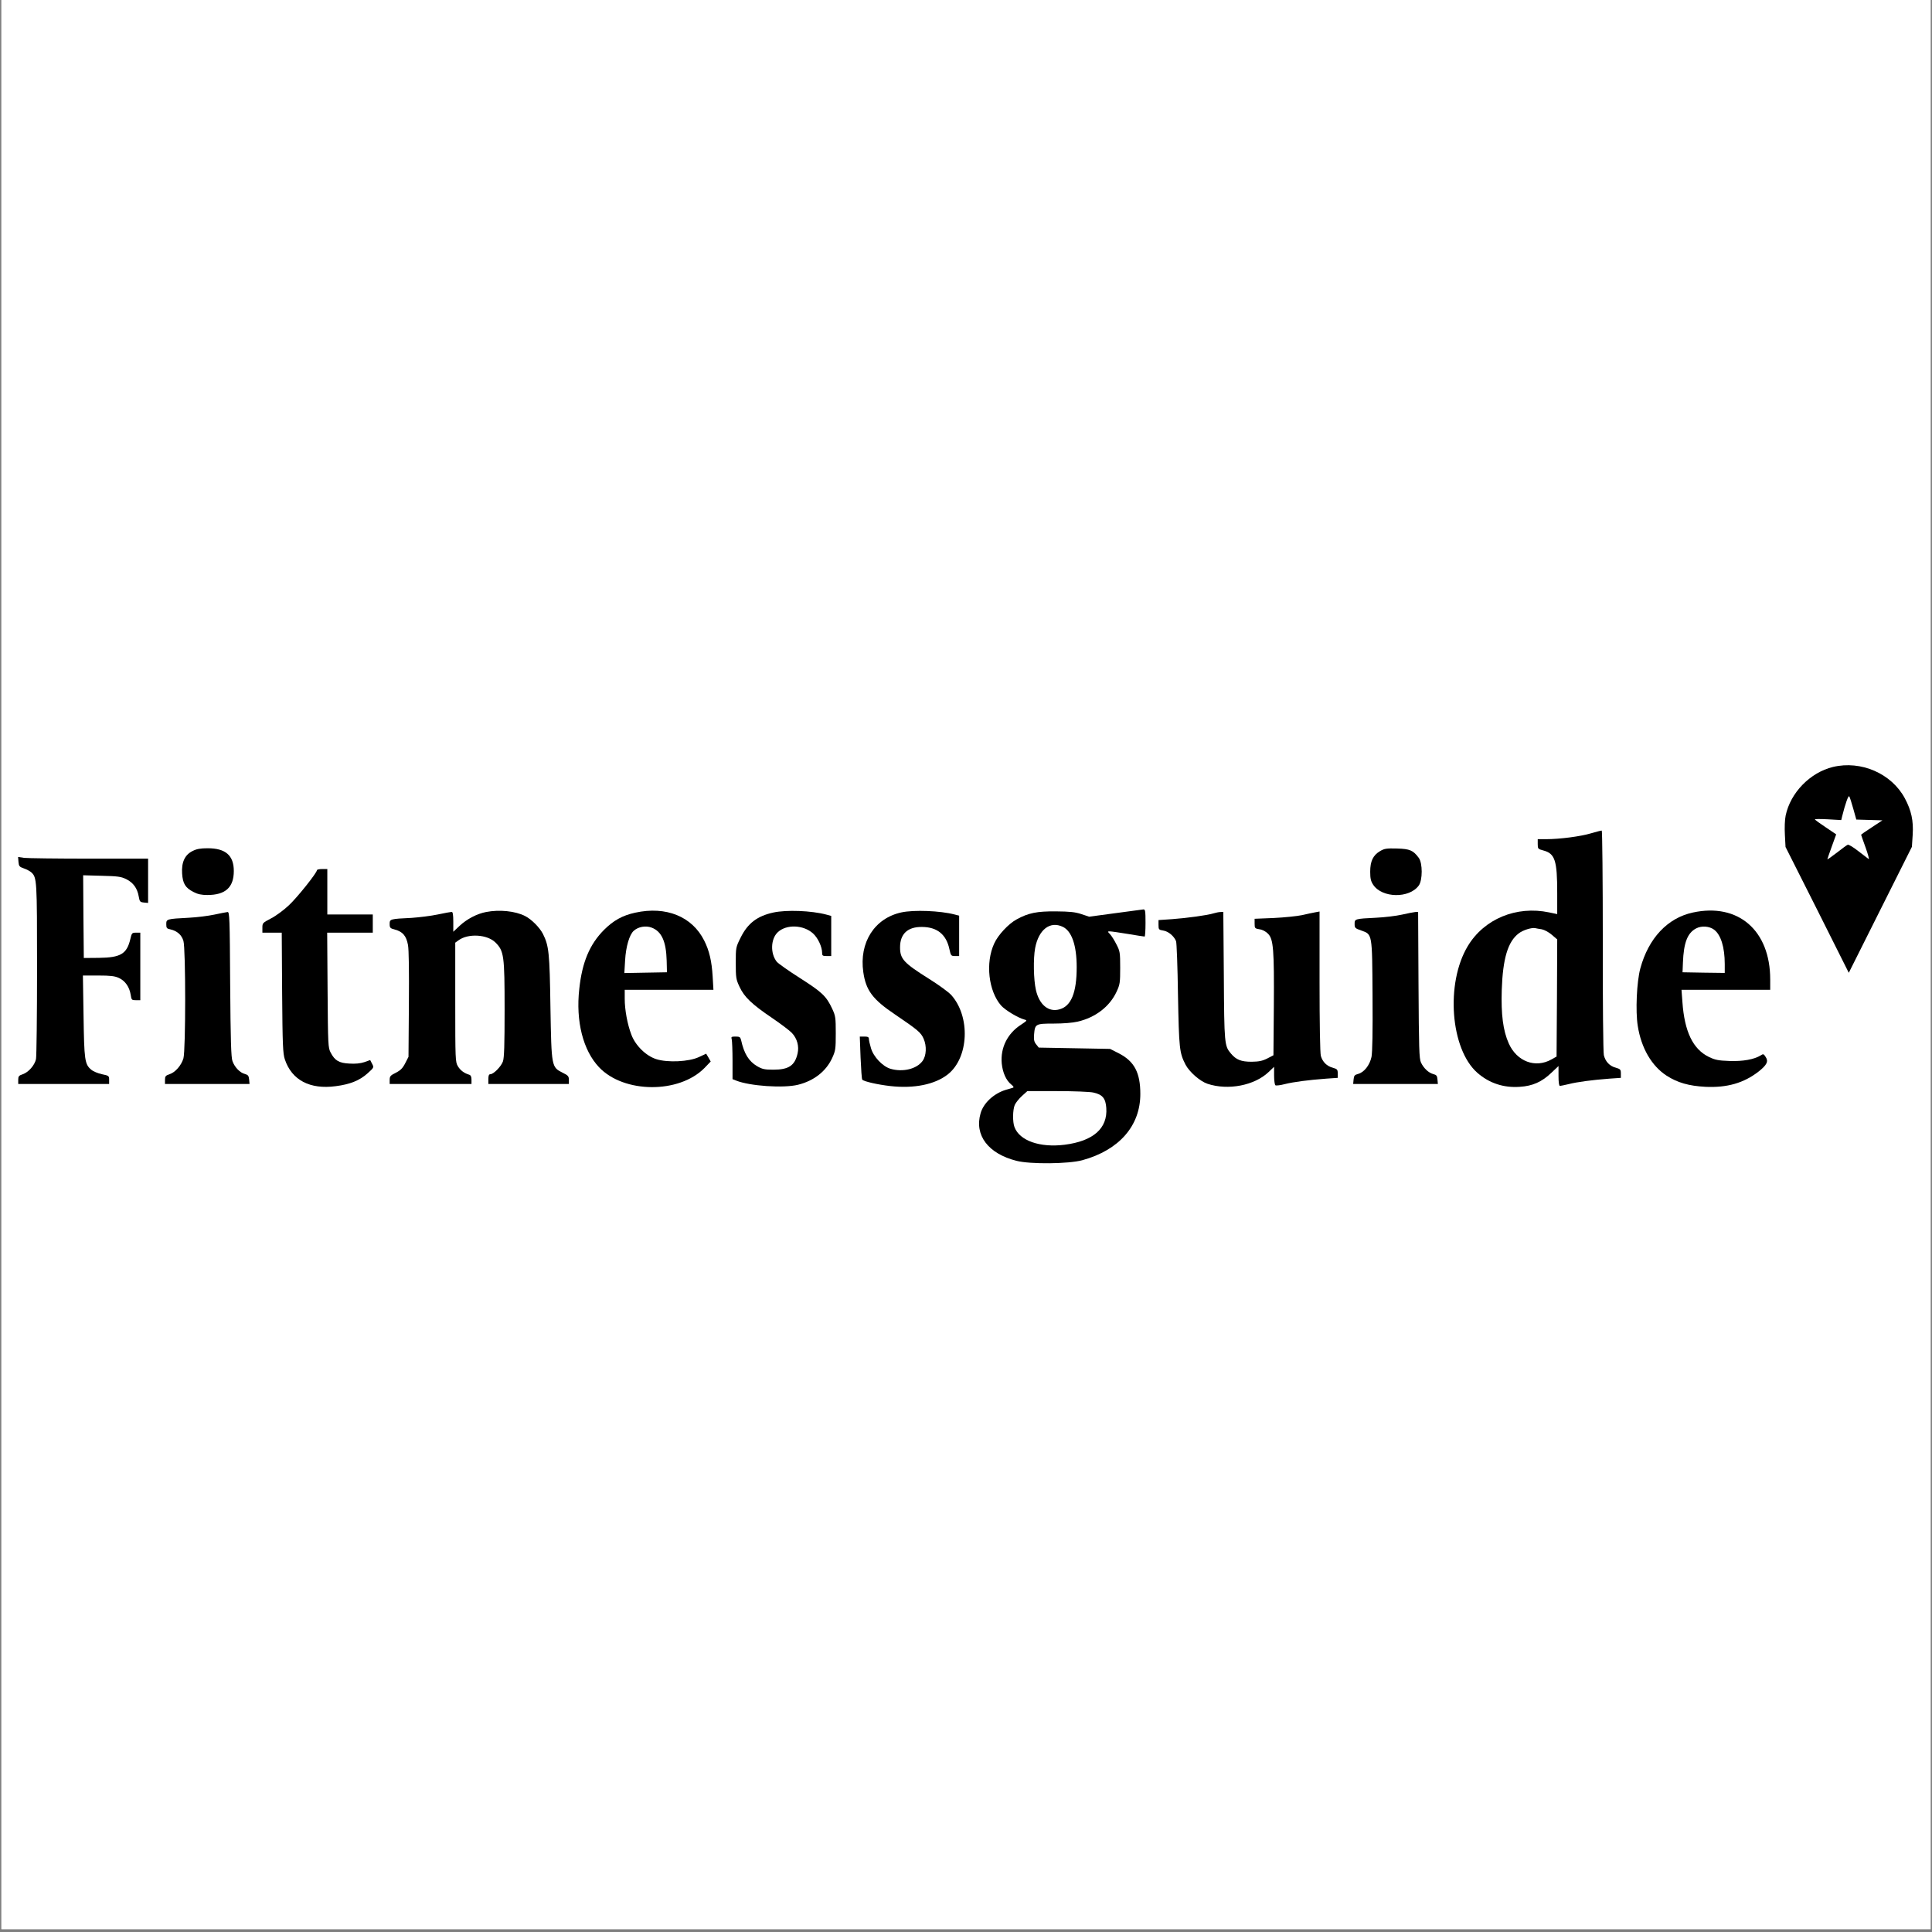
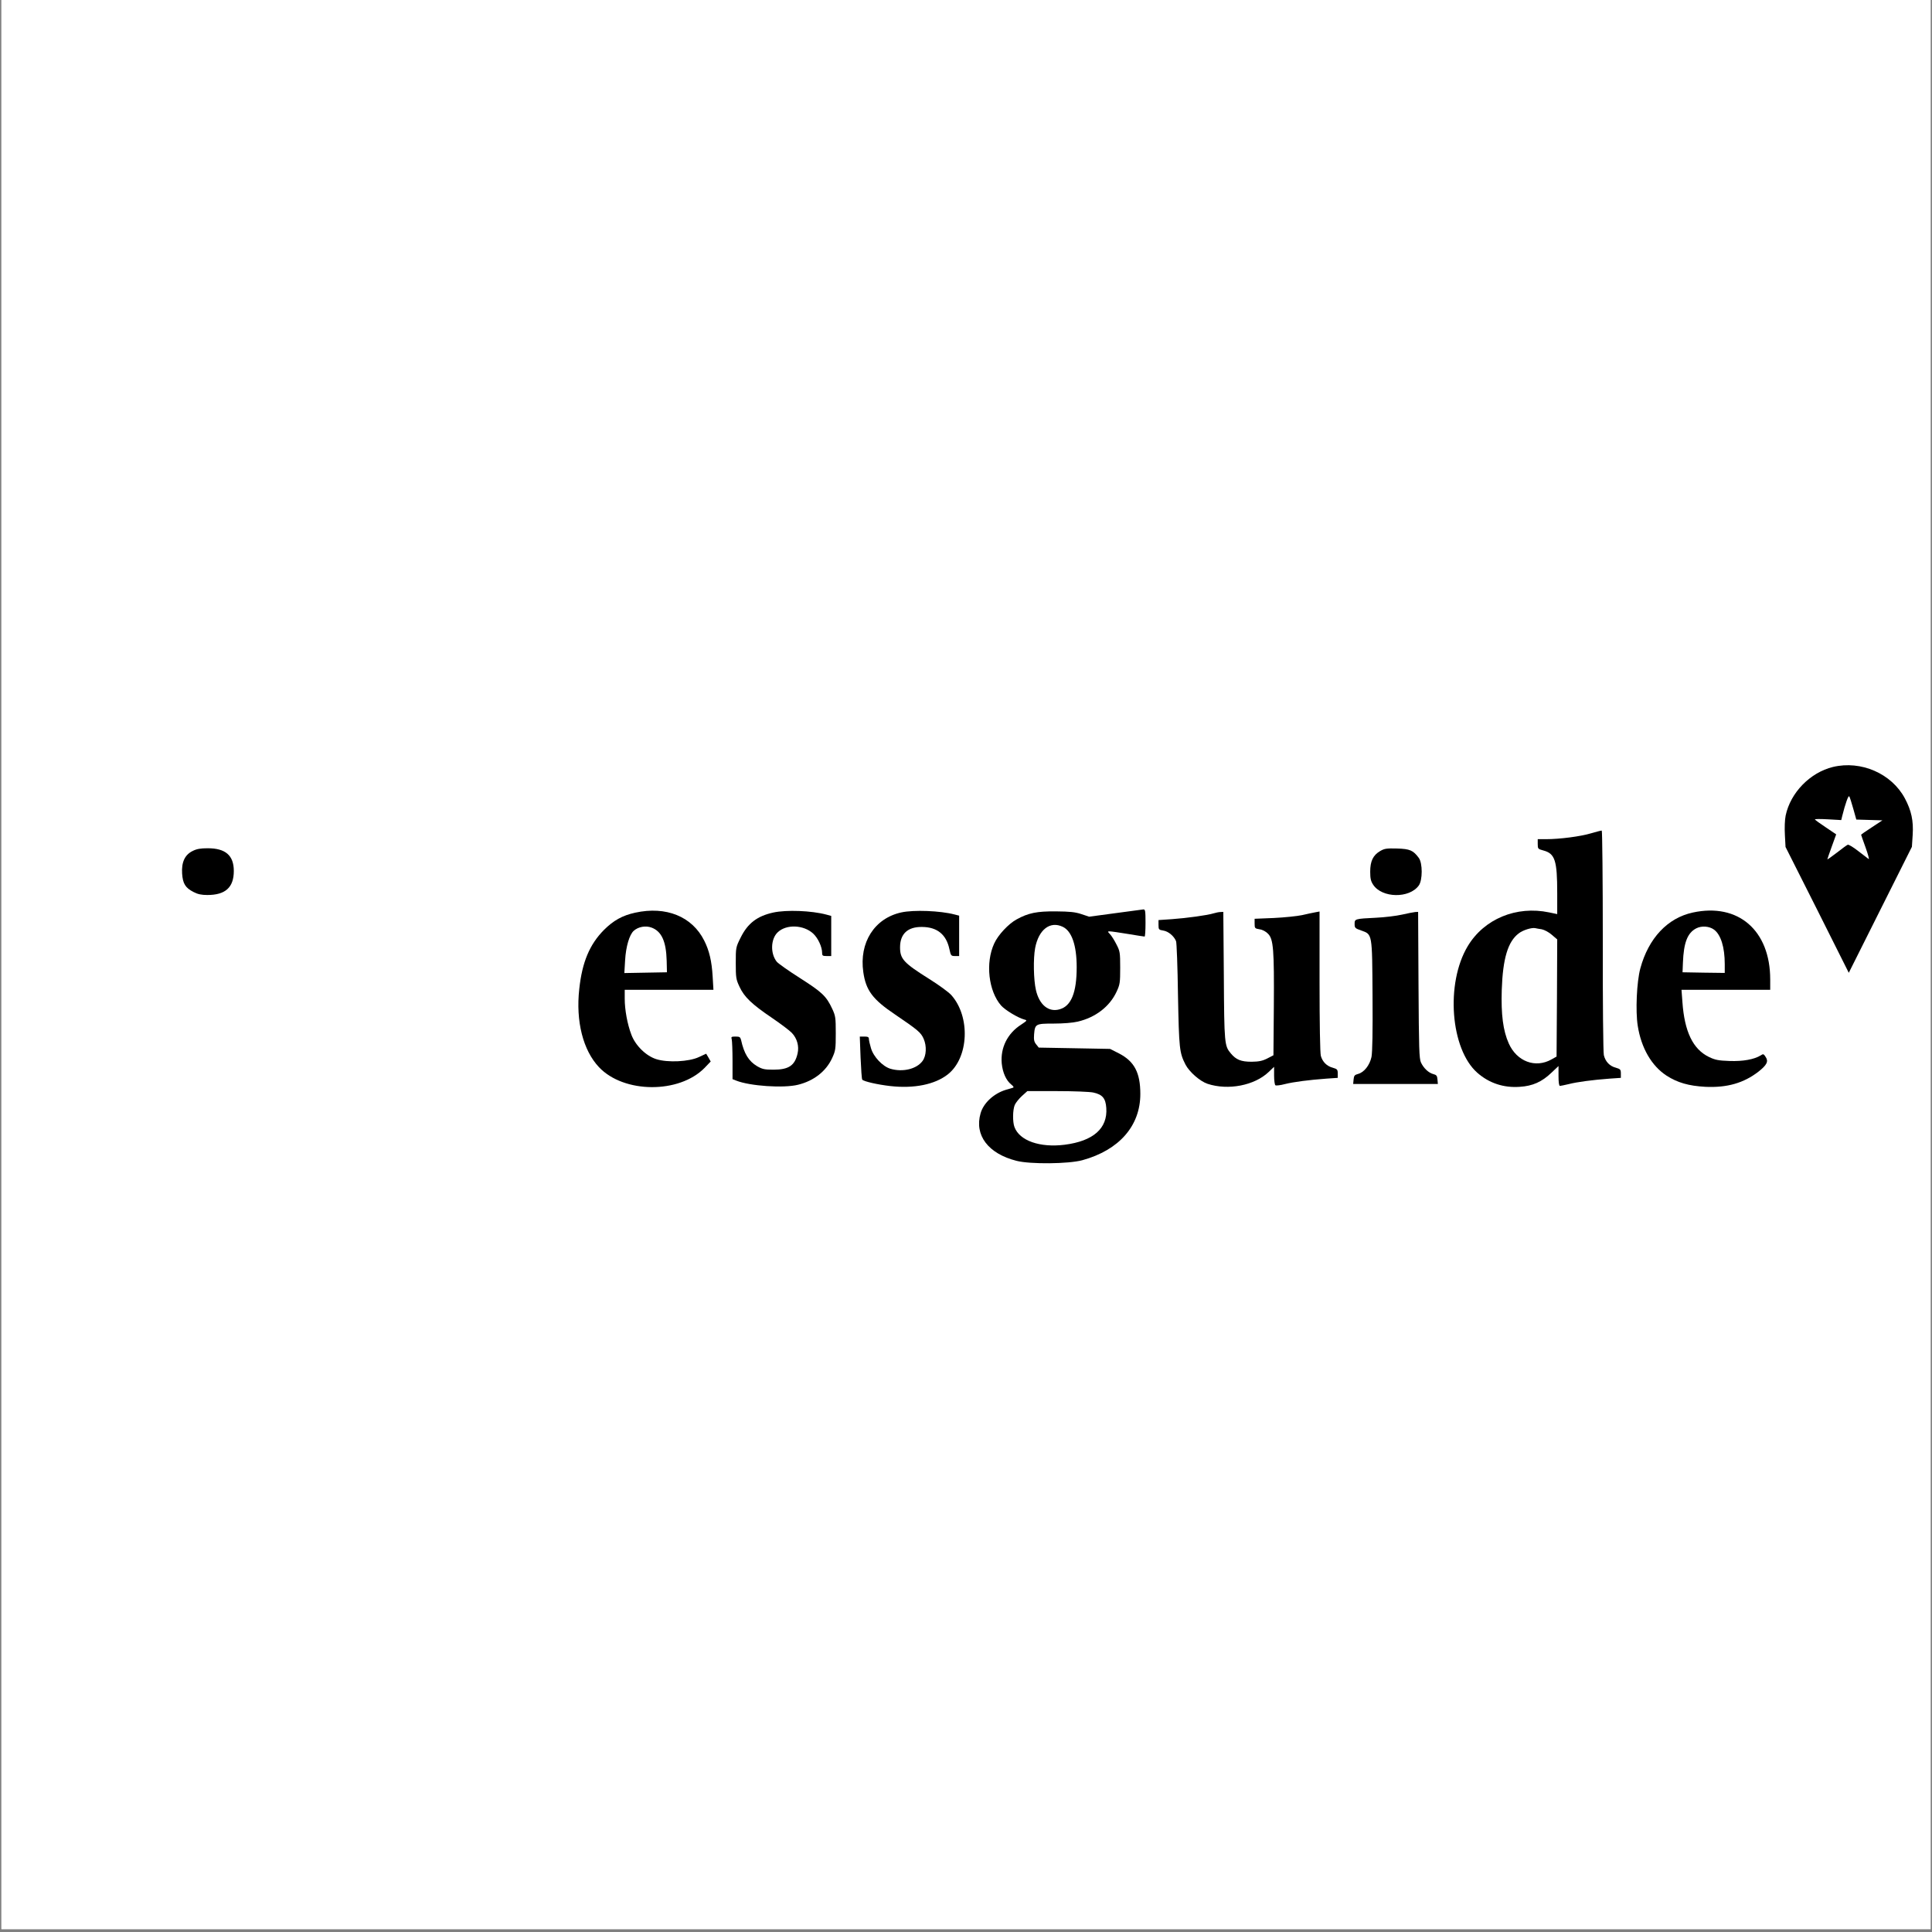
<svg xmlns="http://www.w3.org/2000/svg" width="900" zoomAndPan="magnify" viewBox="0 0 675 675" height="900" preserveAspectRatio="xMidYMid meet" version="1.0">
  <rect x="0" y="0" width="675" height="675" fill="#808080" stroke="none" />
  <defs>
    <clipPath id="230c73a41d">
      <path d="M 0.5 0 L 674.5 0 L 674.5 674 L 0.5 674 Z M 0.5 0 " clip-rule="nonzero" />
    </clipPath>
    <clipPath id="2026d800fc">
      <path d="M 623 267.324 L 668.387 267.324 L 668.387 340 L 623 340 Z M 623 267.324 " clip-rule="nonzero" />
    </clipPath>
    <clipPath id="79a4cfd01a">
      <path d="M 6.367 299 L 52 299 L 52 379 L 6.367 379 Z M 6.367 299 " clip-rule="nonzero" />
    </clipPath>
    <clipPath id="5b2a372e7e">
      <path d="M 342 317 L 401 317 L 401 406.617 L 342 406.617 Z M 342 317 " clip-rule="nonzero" />
    </clipPath>
  </defs>
  <g clip-path="url(#230c73a41d)">
    <path fill="#ffffff" d="M 0.5 0 L 674.5 0 L 674.5 674 L 0.5 674 Z M 0.5 0 " fill-opacity="1" fill-rule="nonzero" />
    <path fill="#ffffff" d="M 0.5 0 L 674.5 0 L 674.5 674 L 0.5 674 Z M 0.5 0 " fill-opacity="1" fill-rule="nonzero" />
  </g>
  <g clip-path="url(#2026d800fc)">
    <path fill="#000000" d="M 640.387 267.961 C 632.402 269.91 625.551 276.941 623.871 284.93 C 623.555 286.473 623.465 289.195 623.602 291.688 L 623.828 295.91 L 634.898 317.871 L 645.926 339.875 L 656.949 317.871 L 667.977 295.863 L 668.25 291.688 C 668.566 286.742 667.793 283.203 665.527 278.941 C 660.898 270.273 650.234 265.602 640.387 267.961 Z M 647.512 282.613 L 648.555 286.336 L 653.094 286.473 L 657.676 286.609 L 653.957 289.059 C 651.914 290.375 650.234 291.555 650.234 291.645 C 650.234 291.734 650.961 293.777 651.824 296.18 C 652.684 298.586 653.141 300.355 652.867 300.129 C 652.551 299.902 650.914 298.633 649.191 297.316 C 647.512 296 645.879 295 645.562 295.137 C 645.289 295.227 643.52 296.5 641.75 297.906 C 639.934 299.312 638.438 300.355 638.438 300.219 C 638.438 300.129 639.117 298.133 639.98 295.773 L 641.523 291.508 L 637.895 289.059 C 635.895 287.742 634.172 286.473 634.082 286.289 C 633.992 286.109 635.988 286.109 638.574 286.246 L 643.293 286.516 L 643.609 285.199 C 644.699 280.801 645.832 277.625 646.105 278.258 C 646.332 278.578 646.922 280.574 647.512 282.613 Z M 647.512 282.613 " fill-opacity="1" fill-rule="nonzero" />
  </g>
  <path fill="#000000" d="M 555.855 291.145 C 552.227 292.234 544.965 293.188 540.199 293.188 L 537.25 293.188 L 537.25 294.91 C 537.25 296.543 537.344 296.637 539.203 297.133 C 543.285 298.223 544.059 300.582 544.059 312.016 L 544.059 319.367 L 541.246 318.777 C 529.766 316.371 518.512 321.047 512.793 330.574 C 504.988 343.594 506.762 366.555 516.152 374.812 C 520.281 378.441 525.363 380.121 530.988 379.711 C 535.438 379.441 538.703 377.988 542.016 374.812 L 544.512 372.453 L 544.512 375.945 C 544.512 378.168 544.691 379.395 545.012 379.395 C 545.281 379.395 546.691 379.078 548.098 378.758 C 550.91 378.031 556.262 377.309 562.344 376.852 L 566.293 376.582 L 566.293 375.039 C 566.293 373.676 566.109 373.496 564.566 373.043 C 562.391 372.496 560.891 370.91 560.348 368.641 C 560.121 367.688 559.938 349.855 559.984 328.578 C 559.984 307.48 559.805 290.238 559.621 290.191 C 559.441 290.148 557.715 290.602 555.855 291.145 Z M 538.66 324.676 C 539.566 324.855 541.109 325.672 542.152 326.582 L 544.059 328.215 L 543.969 348.676 L 543.832 369.141 L 542.062 370.137 C 536.434 373.312 529.945 370.863 527.133 364.559 C 525.137 360.109 524.41 354.438 524.684 345.82 C 525.047 334.93 526.816 328.984 530.582 326.129 C 532.078 324.949 535.074 324.039 536.344 324.266 C 536.707 324.359 537.75 324.539 538.66 324.676 Z M 538.66 324.676 " fill-opacity="1" fill-rule="nonzero" />
  <path fill="#000000" d="M 67.305 297.316 C 64.582 298.633 63.359 301.262 63.629 305.211 C 63.855 308.703 64.766 310.203 67.625 311.652 C 69.074 312.426 70.438 312.695 72.434 312.695 C 78.738 312.695 81.688 310.066 81.688 304.305 C 81.688 298.859 78.785 296.363 72.57 296.363 C 70.074 296.363 68.711 296.59 67.305 297.316 Z M 67.305 297.316 " fill-opacity="1" fill-rule="nonzero" />
  <path fill="#000000" d="M 482.168 297.359 C 479.715 298.812 478.719 300.855 478.719 304.574 C 478.719 306.934 478.945 307.887 479.762 309.113 C 482.848 313.785 492.375 313.969 495.688 309.383 C 497.051 307.523 497.051 301.535 495.688 299.719 C 493.738 297.09 492.602 296.59 488.109 296.453 C 484.434 296.363 483.711 296.453 482.168 297.359 Z M 482.168 297.359 " fill-opacity="1" fill-rule="nonzero" />
  <g clip-path="url(#79a4cfd01a)">
-     <path fill="#000000" d="M 6.457 301.125 C 6.594 302.625 6.777 302.852 8.316 303.395 C 9.27 303.715 10.449 304.348 10.906 304.758 C 12.902 306.57 12.945 307.297 12.945 338.559 C 12.945 354.895 12.766 369.051 12.582 370.004 C 12.129 372.18 9.953 374.629 7.957 375.312 C 6.594 375.766 6.367 376.035 6.367 377.262 L 6.367 378.715 L 38.129 378.715 L 38.129 377.262 C 38.129 375.902 38.039 375.809 35.633 375.312 C 34.273 375.039 32.547 374.312 31.867 373.723 C 29.598 371.816 29.418 370.363 29.191 354.984 L 28.965 340.828 L 34.363 340.828 C 38.582 340.828 40.125 341.008 41.578 341.691 C 43.711 342.688 45.207 344.773 45.66 347.543 C 45.934 349.359 46.023 349.449 47.477 349.449 L 49.02 349.449 L 49.02 325.855 L 47.523 325.855 C 46.117 325.855 46.023 325.992 45.527 328.125 C 44.301 333.297 42.121 334.566 34.547 334.656 L 29.281 334.703 L 29.145 320.23 L 29.055 305.801 L 35.496 305.98 C 41.125 306.117 42.258 306.254 44.117 307.16 C 46.57 308.387 47.977 310.336 48.477 313.242 C 48.793 315.012 48.93 315.191 50.289 315.328 L 51.742 315.465 L 51.742 299.992 L 31.141 299.992 C 19.844 299.992 9.633 299.855 8.453 299.719 L 6.32 299.402 Z M 6.457 301.125 " fill-opacity="1" fill-rule="nonzero" />
-   </g>
-   <path fill="#000000" d="M 110.73 304.031 C 110.73 304.938 103.832 313.605 100.883 316.328 C 99.16 317.961 96.391 320 94.711 320.863 C 91.762 322.406 91.672 322.496 91.672 324.129 L 91.672 325.855 L 98.434 325.855 L 98.57 346.816 C 98.703 365.102 98.84 368.141 99.523 370.137 C 101.926 377.352 108.277 380.711 117.309 379.484 C 122.301 378.852 125.656 377.488 128.379 375.039 C 130.648 372.996 130.695 372.953 130.012 371.68 L 129.332 370.363 L 127.289 371.09 C 125.93 371.543 124.16 371.727 122.074 371.59 C 118.441 371.41 116.992 370.547 115.539 367.777 C 114.633 366.102 114.586 365.238 114.449 345.91 L 114.312 325.855 L 130.242 325.855 L 130.242 319.504 L 114.359 319.504 L 114.359 303.621 L 112.543 303.621 C 111.547 303.621 110.73 303.805 110.73 304.031 Z M 110.73 304.031 " fill-opacity="1" fill-rule="nonzero" />
+     </g>
  <g clip-path="url(#5b2a372e7e)">
    <path fill="#000000" d="M 389.602 319.051 L 380.527 320.273 L 377.805 319.367 C 375.625 318.641 373.766 318.461 368.91 318.414 C 362.242 318.367 359.293 318.957 355.164 321.227 C 352.348 322.77 348.719 326.625 347.359 329.621 C 344.227 336.383 345.363 346.273 349.762 351.309 C 351.168 352.898 355.66 355.617 357.887 356.207 C 358.973 356.48 358.883 356.57 356.707 358.023 C 351.988 361.062 349.492 366.055 349.988 371.543 C 350.309 374.766 351.531 377.488 353.301 378.895 C 354.121 379.574 354.301 379.895 353.891 380.031 C 353.531 380.164 352.441 380.484 351.441 380.754 C 347.223 382.027 343.594 385.383 342.594 388.969 C 340.371 396.637 345.27 403.078 355.164 405.574 C 359.973 406.801 373.359 406.664 378.168 405.348 C 391.008 401.809 398.406 393.367 398.406 382.207 C 398.406 374.766 396.316 370.82 390.965 368.051 L 387.832 366.465 L 375.398 366.234 L 362.922 366.008 L 362.016 364.875 C 361.289 363.969 361.152 363.285 361.289 361.383 C 361.605 357.75 361.789 357.617 368.184 357.617 C 371.406 357.617 374.855 357.344 376.535 356.934 C 382.75 355.484 387.695 351.672 390.102 346.5 C 391.281 343.957 391.371 343.367 391.371 338.105 C 391.371 332.75 391.281 332.297 390.055 329.938 C 389.375 328.578 388.379 326.988 387.832 326.398 C 386.926 325.445 386.926 325.402 387.789 325.402 C 388.242 325.402 391.098 325.809 394.094 326.309 C 397.09 326.809 399.676 327.215 399.902 327.215 C 400.082 327.215 400.219 325.082 400.219 322.453 C 400.219 318.188 400.129 317.688 399.449 317.734 C 398.996 317.777 394.547 318.367 389.602 319.051 Z M 371.316 323.812 C 374.445 325.309 376.172 330.258 376.172 337.926 C 376.172 346.773 374.266 351.492 370.227 352.625 C 366.371 353.758 363.102 351.082 361.922 345.863 C 361.105 342.281 360.973 334.93 361.652 331.254 C 362.875 324.766 366.871 321.68 371.316 323.812 Z M 381.98 381.707 C 385.156 382.391 386.289 383.703 386.516 387.109 C 387.016 394.23 381.98 398.676 371.953 399.949 C 363.332 401.035 356.207 398.543 354.438 393.777 C 353.758 392.008 353.801 387.832 354.527 386.062 C 354.891 385.246 356.023 383.84 357.07 382.887 L 358.93 381.211 L 369.363 381.211 C 375.082 381.211 380.754 381.438 381.98 381.707 Z M 381.98 381.707 " fill-opacity="1" fill-rule="nonzero" />
  </g>
-   <path fill="#000000" d="M 169.809 318.641 C 166.676 319.23 163.137 321.09 160.641 323.406 L 158.371 325.539 L 158.371 322.043 C 158.371 319.594 158.191 318.594 157.828 318.594 C 157.512 318.594 155.285 319.004 152.926 319.504 C 150.566 320 146.484 320.5 143.852 320.684 C 136.273 321.047 136.141 321.09 136.141 322.816 C 136.141 324.176 136.32 324.359 138.09 324.812 C 140.723 325.539 141.945 326.988 142.535 330.121 C 142.855 331.797 142.945 339.332 142.855 350.992 L 142.719 369.23 L 141.582 371.453 C 140.676 373.223 139.949 373.949 138.273 374.812 C 136.41 375.719 136.141 376.035 136.141 377.309 L 136.141 378.715 L 164.727 378.715 L 164.727 377.215 C 164.727 376.219 164.5 375.672 163.953 375.492 C 162.141 374.949 160.824 373.949 159.961 372.496 C 159.098 371.047 159.055 370.184 159.055 350.176 L 159.055 329.348 L 160.188 328.531 C 163.547 326.035 170.262 326.445 173.121 329.305 C 176.07 332.254 176.297 333.887 176.297 352.625 C 176.297 365.148 176.16 369.594 175.707 370.863 C 175.07 372.633 172.438 375.312 171.305 375.312 C 170.805 375.312 170.625 375.809 170.625 376.988 L 170.625 378.715 L 198.758 378.715 L 198.758 377.309 C 198.758 376.035 198.484 375.719 196.625 374.812 C 192.676 372.816 192.676 372.906 192.312 351.945 C 192.039 332.797 191.77 330.438 189.68 326.262 C 188.5 323.996 185.688 321.18 183.465 320.047 C 180.016 318.277 174.434 317.734 169.809 318.641 Z M 169.809 318.641 " fill-opacity="1" fill-rule="nonzero" />
  <path fill="#000000" d="M 221.941 318.867 C 217.496 319.82 214.32 321.59 211.008 324.902 C 206.016 329.938 203.383 336.156 202.387 345.5 C 201.117 356.797 203.703 366.961 209.281 372.859 C 217.949 382.027 237.234 382.16 246.129 373.133 L 248.305 370.863 L 247.535 369.504 L 246.719 368.141 L 244.176 369.32 C 240.727 370.953 233.285 371.316 229.293 370.047 C 225.707 368.914 221.988 365.285 220.582 361.473 C 219.176 357.797 218.266 352.762 218.266 348.949 L 218.266 345.82 L 249.258 345.82 L 248.984 341.145 C 248.668 335.793 247.805 332.117 246.035 328.621 C 241.816 320.184 232.695 316.508 221.941 318.867 Z M 227.66 324.086 C 231.152 325.402 232.742 328.895 232.922 335.656 L 233.016 339.695 L 225.574 339.828 L 218.133 339.965 L 218.402 335.473 C 218.676 330.711 219.902 326.582 221.398 325.219 C 222.984 323.77 225.617 323.312 227.66 324.086 Z M 227.66 324.086 " fill-opacity="1" fill-rule="nonzero" />
  <path fill="#000000" d="M 270.176 318.82 C 264.551 320.047 261.238 322.59 258.785 327.535 C 257.062 330.98 257.062 331.074 257.062 336.473 C 257.062 341.555 257.152 342.188 258.379 344.773 C 260.012 348.312 262.598 350.809 269.766 355.664 C 272.762 357.707 275.848 360.02 276.664 360.883 C 278.48 362.789 279.25 365.512 278.66 368.051 C 277.707 372.27 275.574 373.723 270.223 373.723 C 267.09 373.723 266.32 373.543 264.504 372.496 C 261.602 370.773 259.965 368.141 258.922 363.379 C 258.652 362.336 258.426 362.152 257.016 362.152 C 255.52 362.152 255.383 362.242 255.656 363.152 C 255.793 363.742 255.93 367.098 255.93 370.594 L 255.93 377.035 L 257.199 377.535 C 261.965 379.441 273.762 380.258 278.844 378.984 C 284.332 377.625 288.598 374.312 290.73 369.684 C 291.91 367.098 292 366.555 292 361.02 C 292 355.527 291.91 354.938 290.777 352.488 C 288.688 347.996 287.191 346.637 279.523 341.734 C 275.531 339.195 271.855 336.609 271.355 335.973 C 269.086 333.07 269.27 328.031 271.719 325.719 C 274.715 322.859 280.703 323.086 284.062 326.129 C 285.785 327.715 287.238 330.801 287.238 332.977 C 287.238 333.887 287.465 334.023 288.824 334.023 L 290.414 334.023 L 290.414 320 L 288.734 319.547 C 283.473 318.141 274.758 317.824 270.176 318.82 Z M 270.176 318.82 " fill-opacity="1" fill-rule="nonzero" />
  <path fill="#000000" d="M 314.914 318.777 C 305.523 320.82 300.125 329.305 301.621 339.648 C 302.527 346 304.887 349.176 312.648 354.395 C 320.723 359.883 321.766 360.746 322.719 362.969 C 323.809 365.465 323.672 368.867 322.312 370.684 C 320.27 373.496 315.414 374.676 311.105 373.406 C 308.383 372.59 305.16 369.23 304.297 366.191 C 303.891 364.875 303.57 363.422 303.57 362.969 C 303.57 362.336 303.207 362.152 301.984 362.152 L 300.395 362.152 L 300.668 369.504 C 300.848 373.586 301.074 377.035 301.258 377.215 C 301.848 377.852 306.613 378.941 311.012 379.441 C 319.406 380.391 326.668 378.895 331.16 375.355 C 338.512 369.547 339.102 355.164 332.34 347.633 C 331.434 346.637 328.027 344.141 324.762 342.098 C 315.73 336.426 314.461 335.066 314.461 330.98 C 314.461 326.262 317.141 323.77 322.176 323.859 C 327.438 323.902 330.613 326.488 331.703 331.617 C 332.203 333.887 332.293 334.023 333.656 334.023 L 335.105 334.023 L 335.105 319.91 L 333.52 319.504 C 328.527 318.188 319.27 317.824 314.914 318.777 Z M 314.914 318.777 " fill-opacity="1" fill-rule="nonzero" />
  <path fill="#000000" d="M 591.43 318.82 C 582.582 320.727 575.957 327.805 573.098 338.332 C 571.828 343.004 571.375 353.305 572.191 358.387 C 573.414 366.191 577.047 372.406 582.262 375.809 C 586.074 378.262 590.023 379.395 595.785 379.711 C 603.406 380.074 609.262 378.395 614.434 374.359 C 617.34 372.043 617.93 370.82 616.883 369.277 C 616.203 368.188 616.023 368.141 615.16 368.73 C 612.891 370.137 608.945 370.863 604.227 370.684 C 600.324 370.547 599.234 370.32 597.055 369.277 C 591.473 366.555 588.523 360.43 587.801 350.082 L 587.48 345.82 L 618.473 345.82 L 618.473 342.188 C 618.473 325.039 607.266 315.375 591.43 318.82 Z M 598.871 324.812 C 601.23 326.582 602.59 330.938 602.59 336.836 L 602.59 339.922 L 595.242 339.828 L 587.844 339.695 L 587.98 336.289 C 588.254 329.305 589.57 325.945 592.609 324.359 C 594.516 323.359 597.238 323.586 598.871 324.812 Z M 598.871 324.812 " fill-opacity="1" fill-rule="nonzero" />
-   <path fill="#000000" d="M 74.883 319.547 C 72.75 320 68.805 320.5 66.035 320.637 C 58.184 321.047 58.094 321.09 58.094 322.906 C 58.094 324.266 58.277 324.449 59.59 324.719 C 61.906 325.266 63.449 326.625 64.082 328.715 C 64.902 331.391 64.902 366.961 64.082 369.773 C 63.359 372.227 61.227 374.676 59.23 375.312 C 57.867 375.766 57.641 376.035 57.641 377.262 L 57.641 378.715 L 87.18 378.715 L 87.043 377.172 C 86.906 375.855 86.68 375.539 85.547 375.219 C 83.867 374.812 82.008 372.906 81.234 370.773 C 80.738 369.547 80.555 363.332 80.418 343.867 C 80.281 320.637 80.191 318.594 79.512 318.641 C 79.059 318.688 77.016 319.094 74.883 319.547 Z M 74.883 319.547 " fill-opacity="1" fill-rule="nonzero" />
  <path fill="#000000" d="M 424.043 319.094 C 421.91 319.773 414.559 320.773 409.43 321.137 L 404.758 321.453 L 404.758 323.133 C 404.758 324.766 404.848 324.855 406.48 325.129 C 408.207 325.402 410.156 327.035 410.883 328.805 C 411.109 329.305 411.426 337.789 411.562 347.633 C 411.926 366.465 412.062 367.777 414.195 371.953 C 415.512 374.492 419.277 377.805 421.91 378.668 C 429.078 381.027 438.289 379.258 443.234 374.539 L 445.141 372.723 L 445.141 375.809 C 445.141 377.488 445.367 379.031 445.594 379.168 C 445.867 379.348 447.363 379.168 448.906 378.758 C 451.992 377.988 457.258 377.309 463.426 376.852 L 467.375 376.582 L 467.375 375.039 C 467.375 373.676 467.191 373.496 465.648 373.043 C 463.562 372.496 462.066 371 461.477 368.914 C 461.203 368.004 461.023 357.48 461.023 342.914 L 461.023 318.461 L 459.57 318.73 C 458.754 318.867 456.668 319.32 454.895 319.73 C 453.172 320.094 448.727 320.547 445.051 320.727 L 438.336 321 L 438.336 322.68 C 438.336 324.312 438.426 324.402 440.059 324.676 C 441.102 324.812 442.281 325.445 443.055 326.262 C 444.914 328.168 445.188 331.844 445.051 351.672 L 444.914 368.688 L 442.734 369.82 C 441.012 370.684 439.832 370.91 437.293 370.953 C 433.617 370.953 431.891 370.273 430.031 368.051 C 427.809 365.418 427.719 364.738 427.582 340.918 L 427.398 318.594 L 426.402 318.641 C 425.855 318.641 424.812 318.867 424.043 319.094 Z M 424.043 319.094 " fill-opacity="1" fill-rule="nonzero" />
  <path fill="#000000" d="M 489.836 319.547 C 487.84 320 483.754 320.5 480.762 320.637 C 473.32 321 473.273 321.047 473.273 322.816 C 473.273 324.176 473.453 324.359 475.543 325.082 C 479.488 326.488 479.398 325.898 479.535 347.816 C 479.625 360.609 479.488 367.598 479.172 369.277 C 478.535 372.18 476.586 374.676 474.453 375.219 C 473.273 375.539 473.047 375.809 472.91 377.172 L 472.773 378.715 L 502.359 378.715 L 502.223 377.172 C 502.133 375.855 501.859 375.539 500.77 375.266 C 499.09 374.812 497.414 373.223 496.461 371.227 C 495.824 369.82 495.734 366.508 495.598 344.094 L 495.461 318.594 L 494.465 318.641 C 493.918 318.688 491.832 319.094 489.836 319.547 Z M 489.836 319.547 " fill-opacity="1" fill-rule="nonzero" />
</svg>